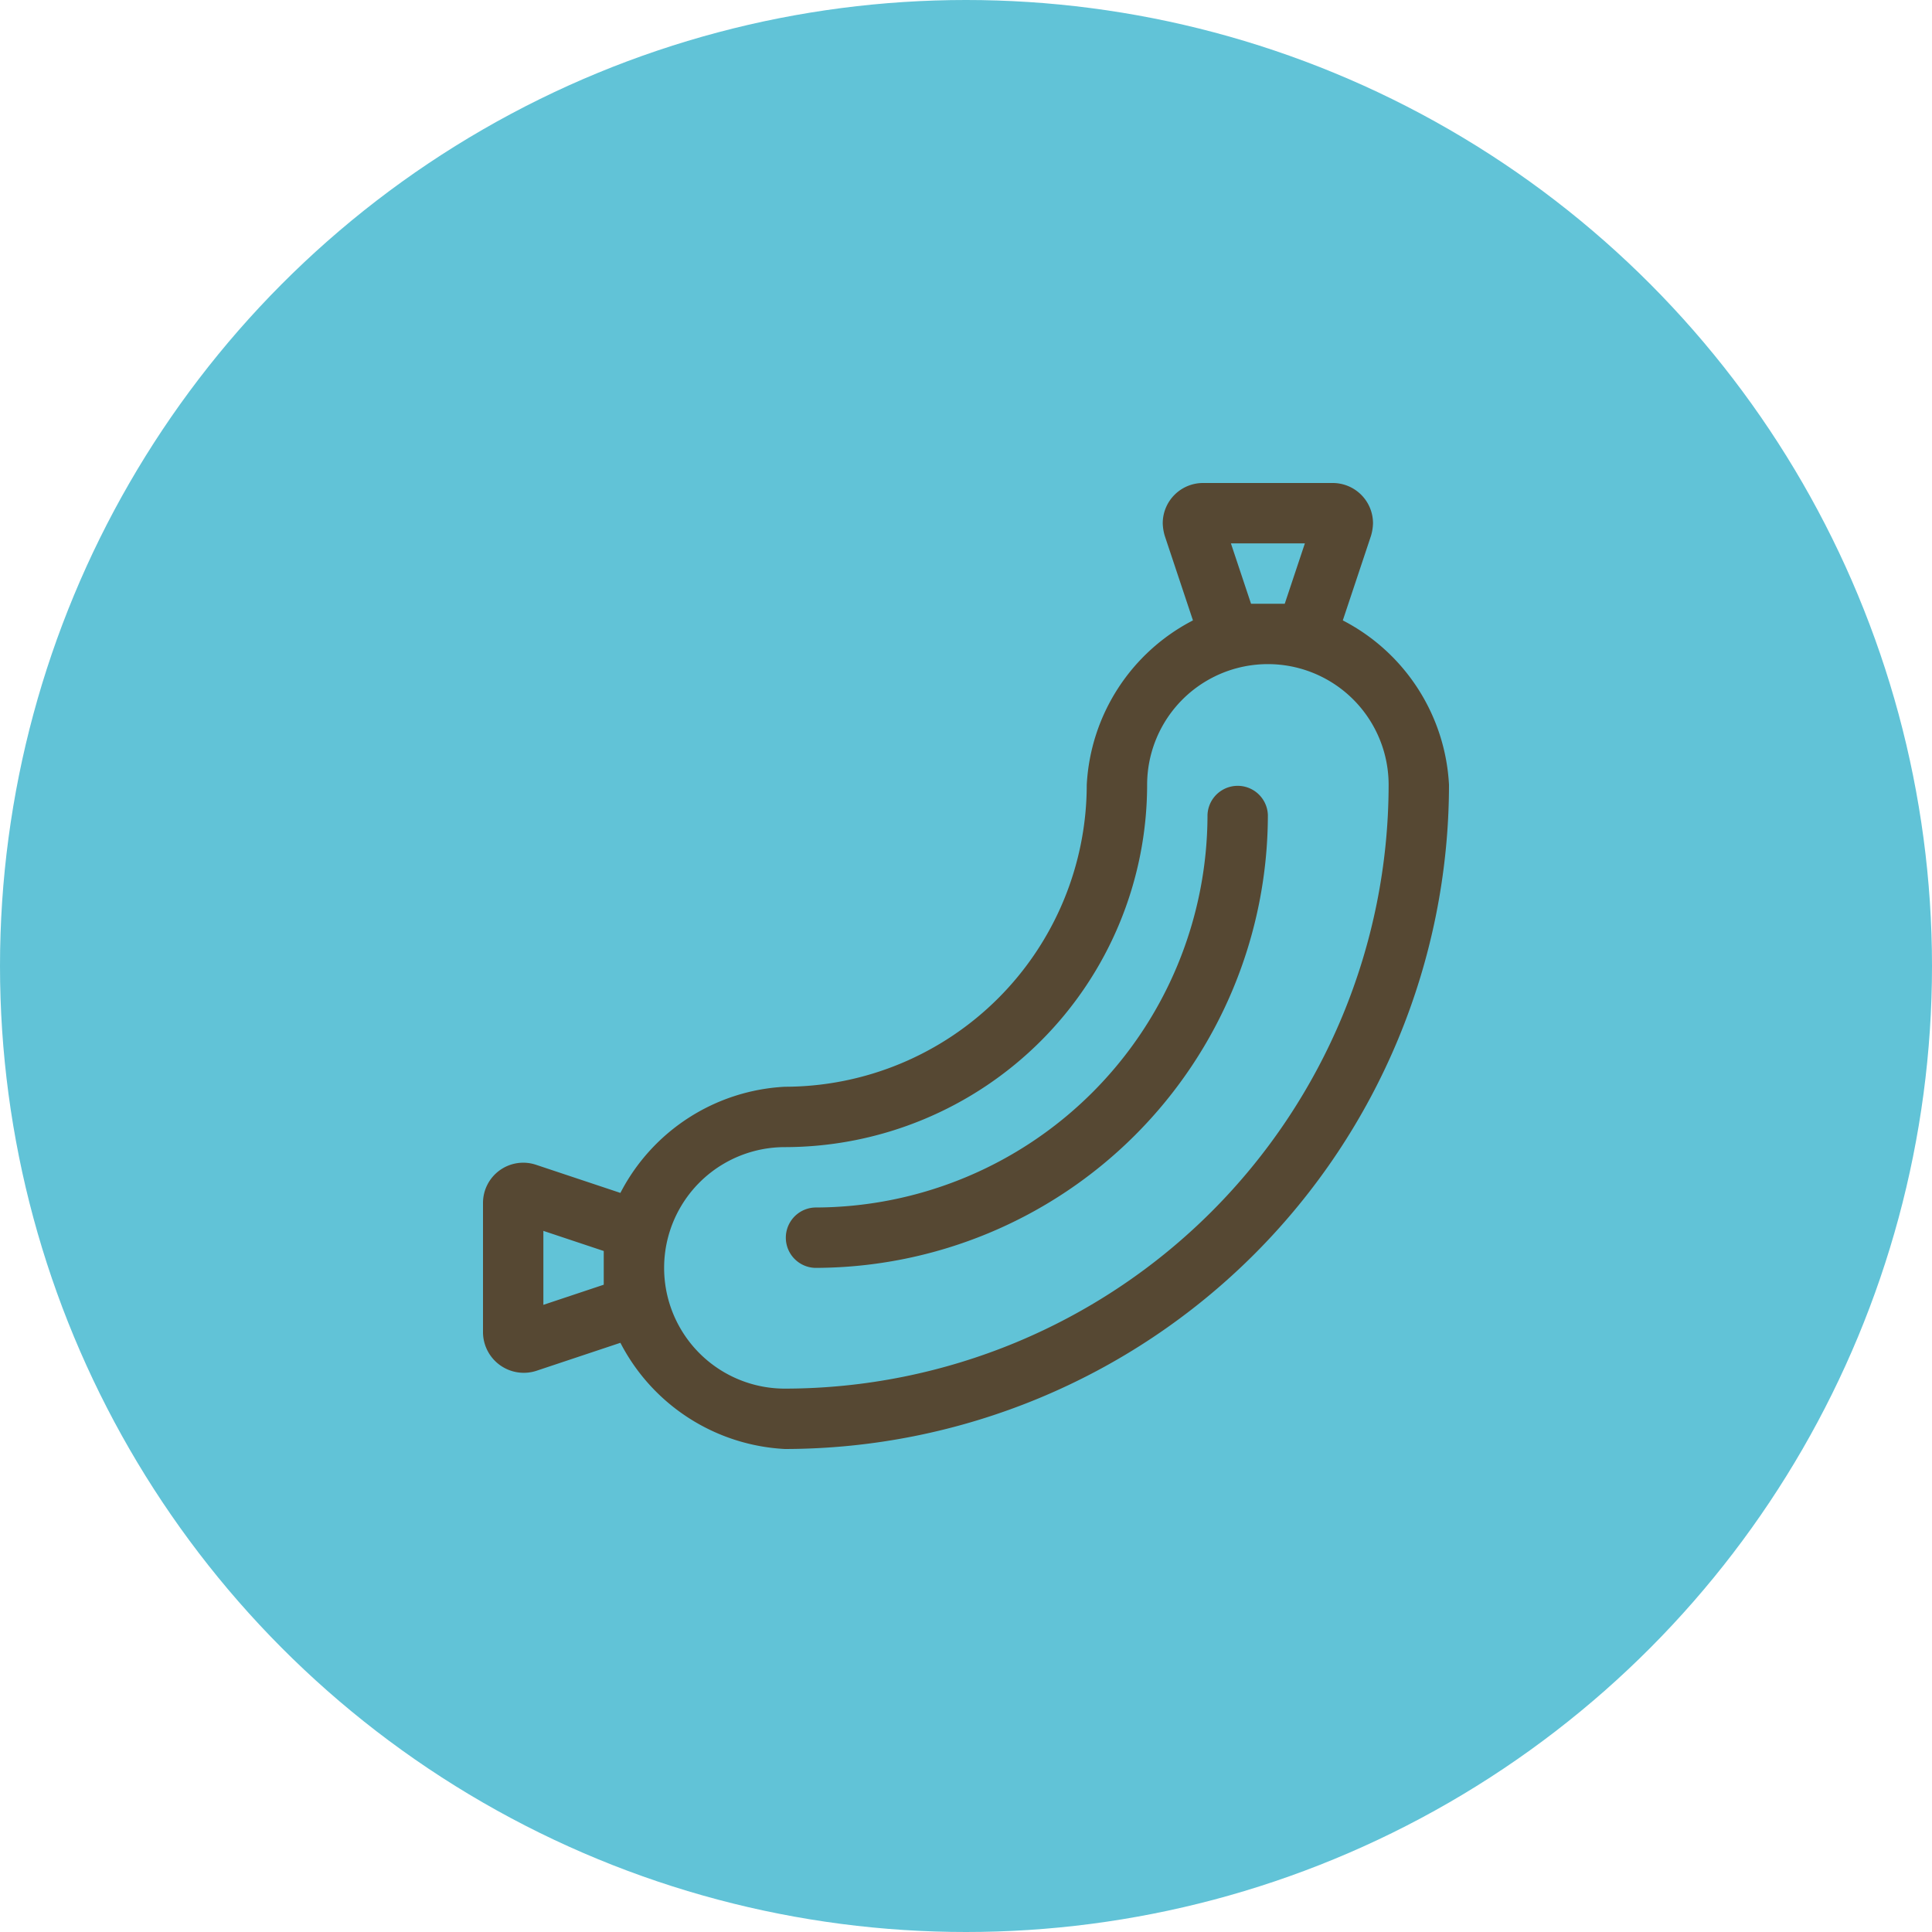
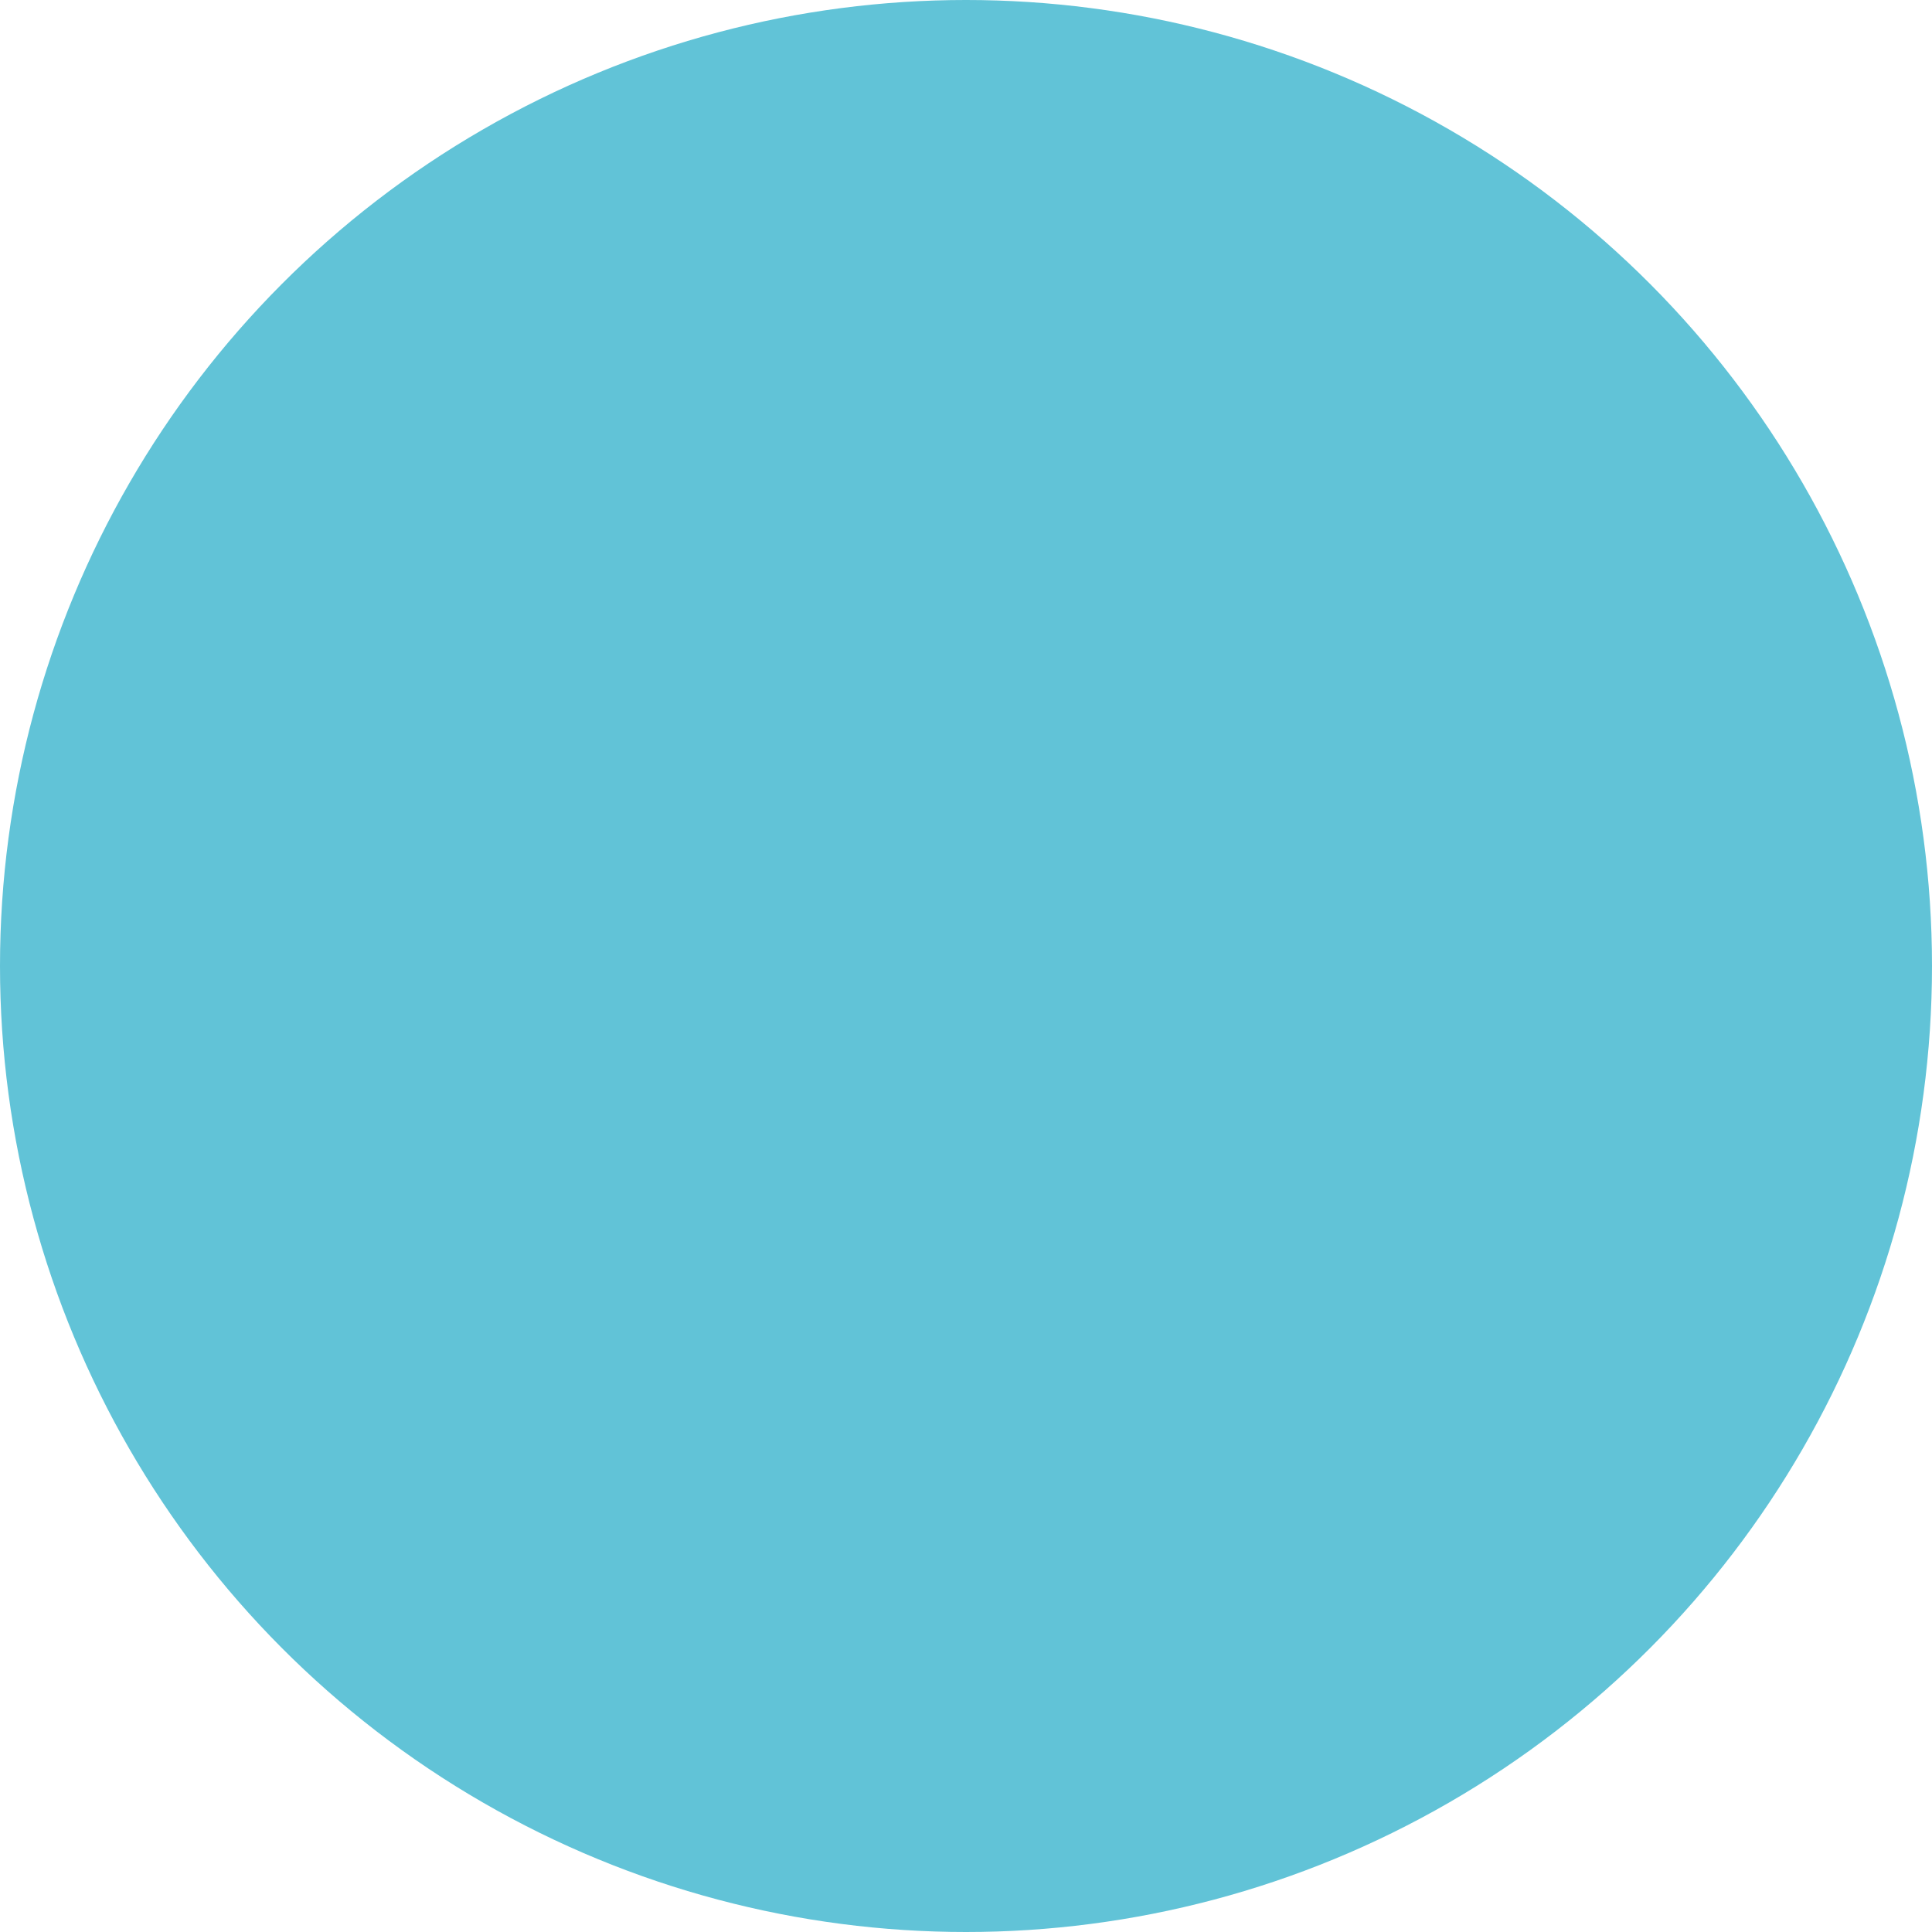
<svg xmlns="http://www.w3.org/2000/svg" width="60" height="60" viewBox="0 0 60 60">
  <defs>
    <style>.cls-1{fill:#61c3d7;}.cls-2{fill:#564833;}</style>
  </defs>
  <g id="Ebene_3" data-name="Ebene 3">
    <circle class="cls-1" cx="30" cy="30" r="30" />
  </g>
  <g id="Ebene_1" data-name="Ebene 1">
-     <path class="cls-2" d="M45,24.375A20.649,20.649,0,0,1,24.375,45a6.107,6.107,0,0,1-5.108-3.298l-2.622.874A1.267,1.267,0,0,1,15,41.391V37.359a1.25,1.25,0,0,1,1.645-1.186l2.622.874A6.107,6.107,0,0,1,24.375,33.75a9.386,9.386,0,0,0,9.375-9.375,6.107,6.107,0,0,1,3.298-5.108l-.874-2.622a1.491,1.491,0,0,1-.064-.395A1.251,1.251,0,0,1,37.359,15h4.031a1.251,1.251,0,0,1,1.25,1.25,1.491,1.491,0,0,1-.064.395l-.874,2.622A6.107,6.107,0,0,1,45,24.375ZM18.75,38.851l-1.875-.625v2.297l1.875-.625ZM43.125,24.375a3.75,3.75,0,0,0-7.5,0,11.263,11.263,0,0,1-11.25,11.25,3.75,3.75,0,0,0,0,7.5A18.771,18.771,0,0,0,43.125,24.375Zm-3.75.938A14.078,14.078,0,0,1,25.312,39.375a.938.938,0,0,1,0-1.875A12.202,12.202,0,0,0,37.5,25.312a.938.938,0,0,1,1.875,0ZM38.227,16.875l.625,1.875h1.047l.625-1.875Z" />
-   </g>
+     </g>
</svg>